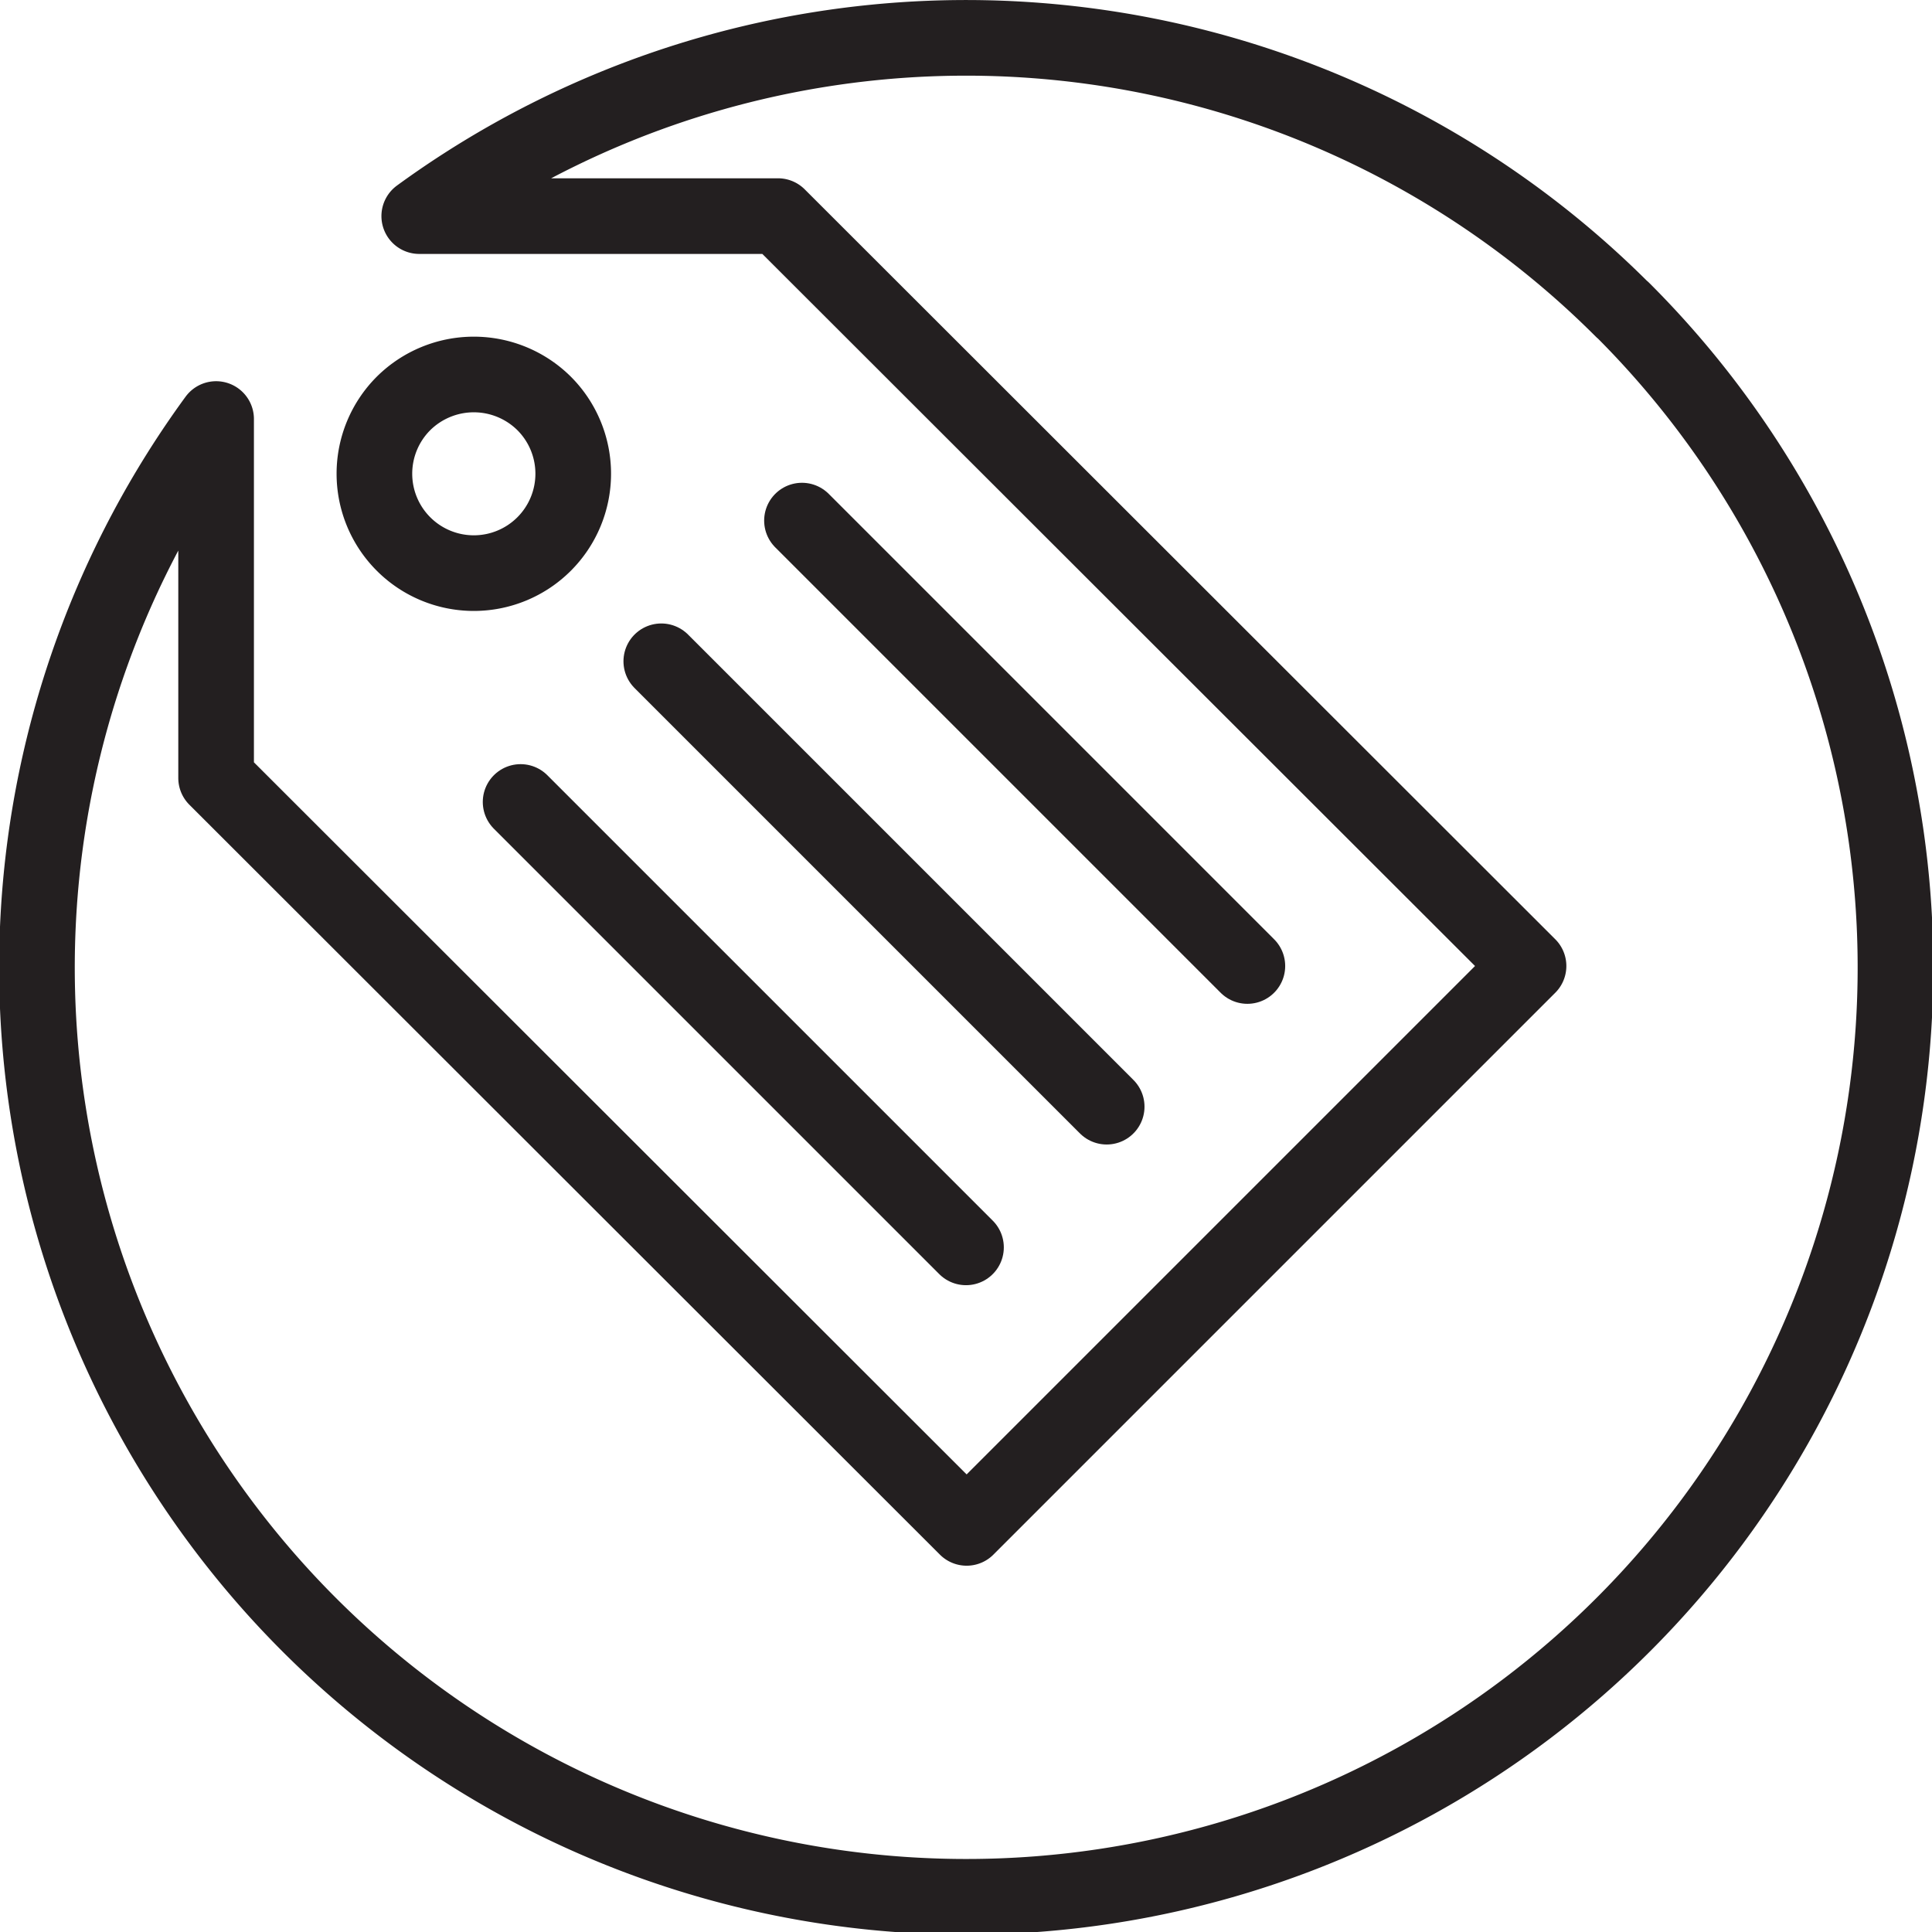
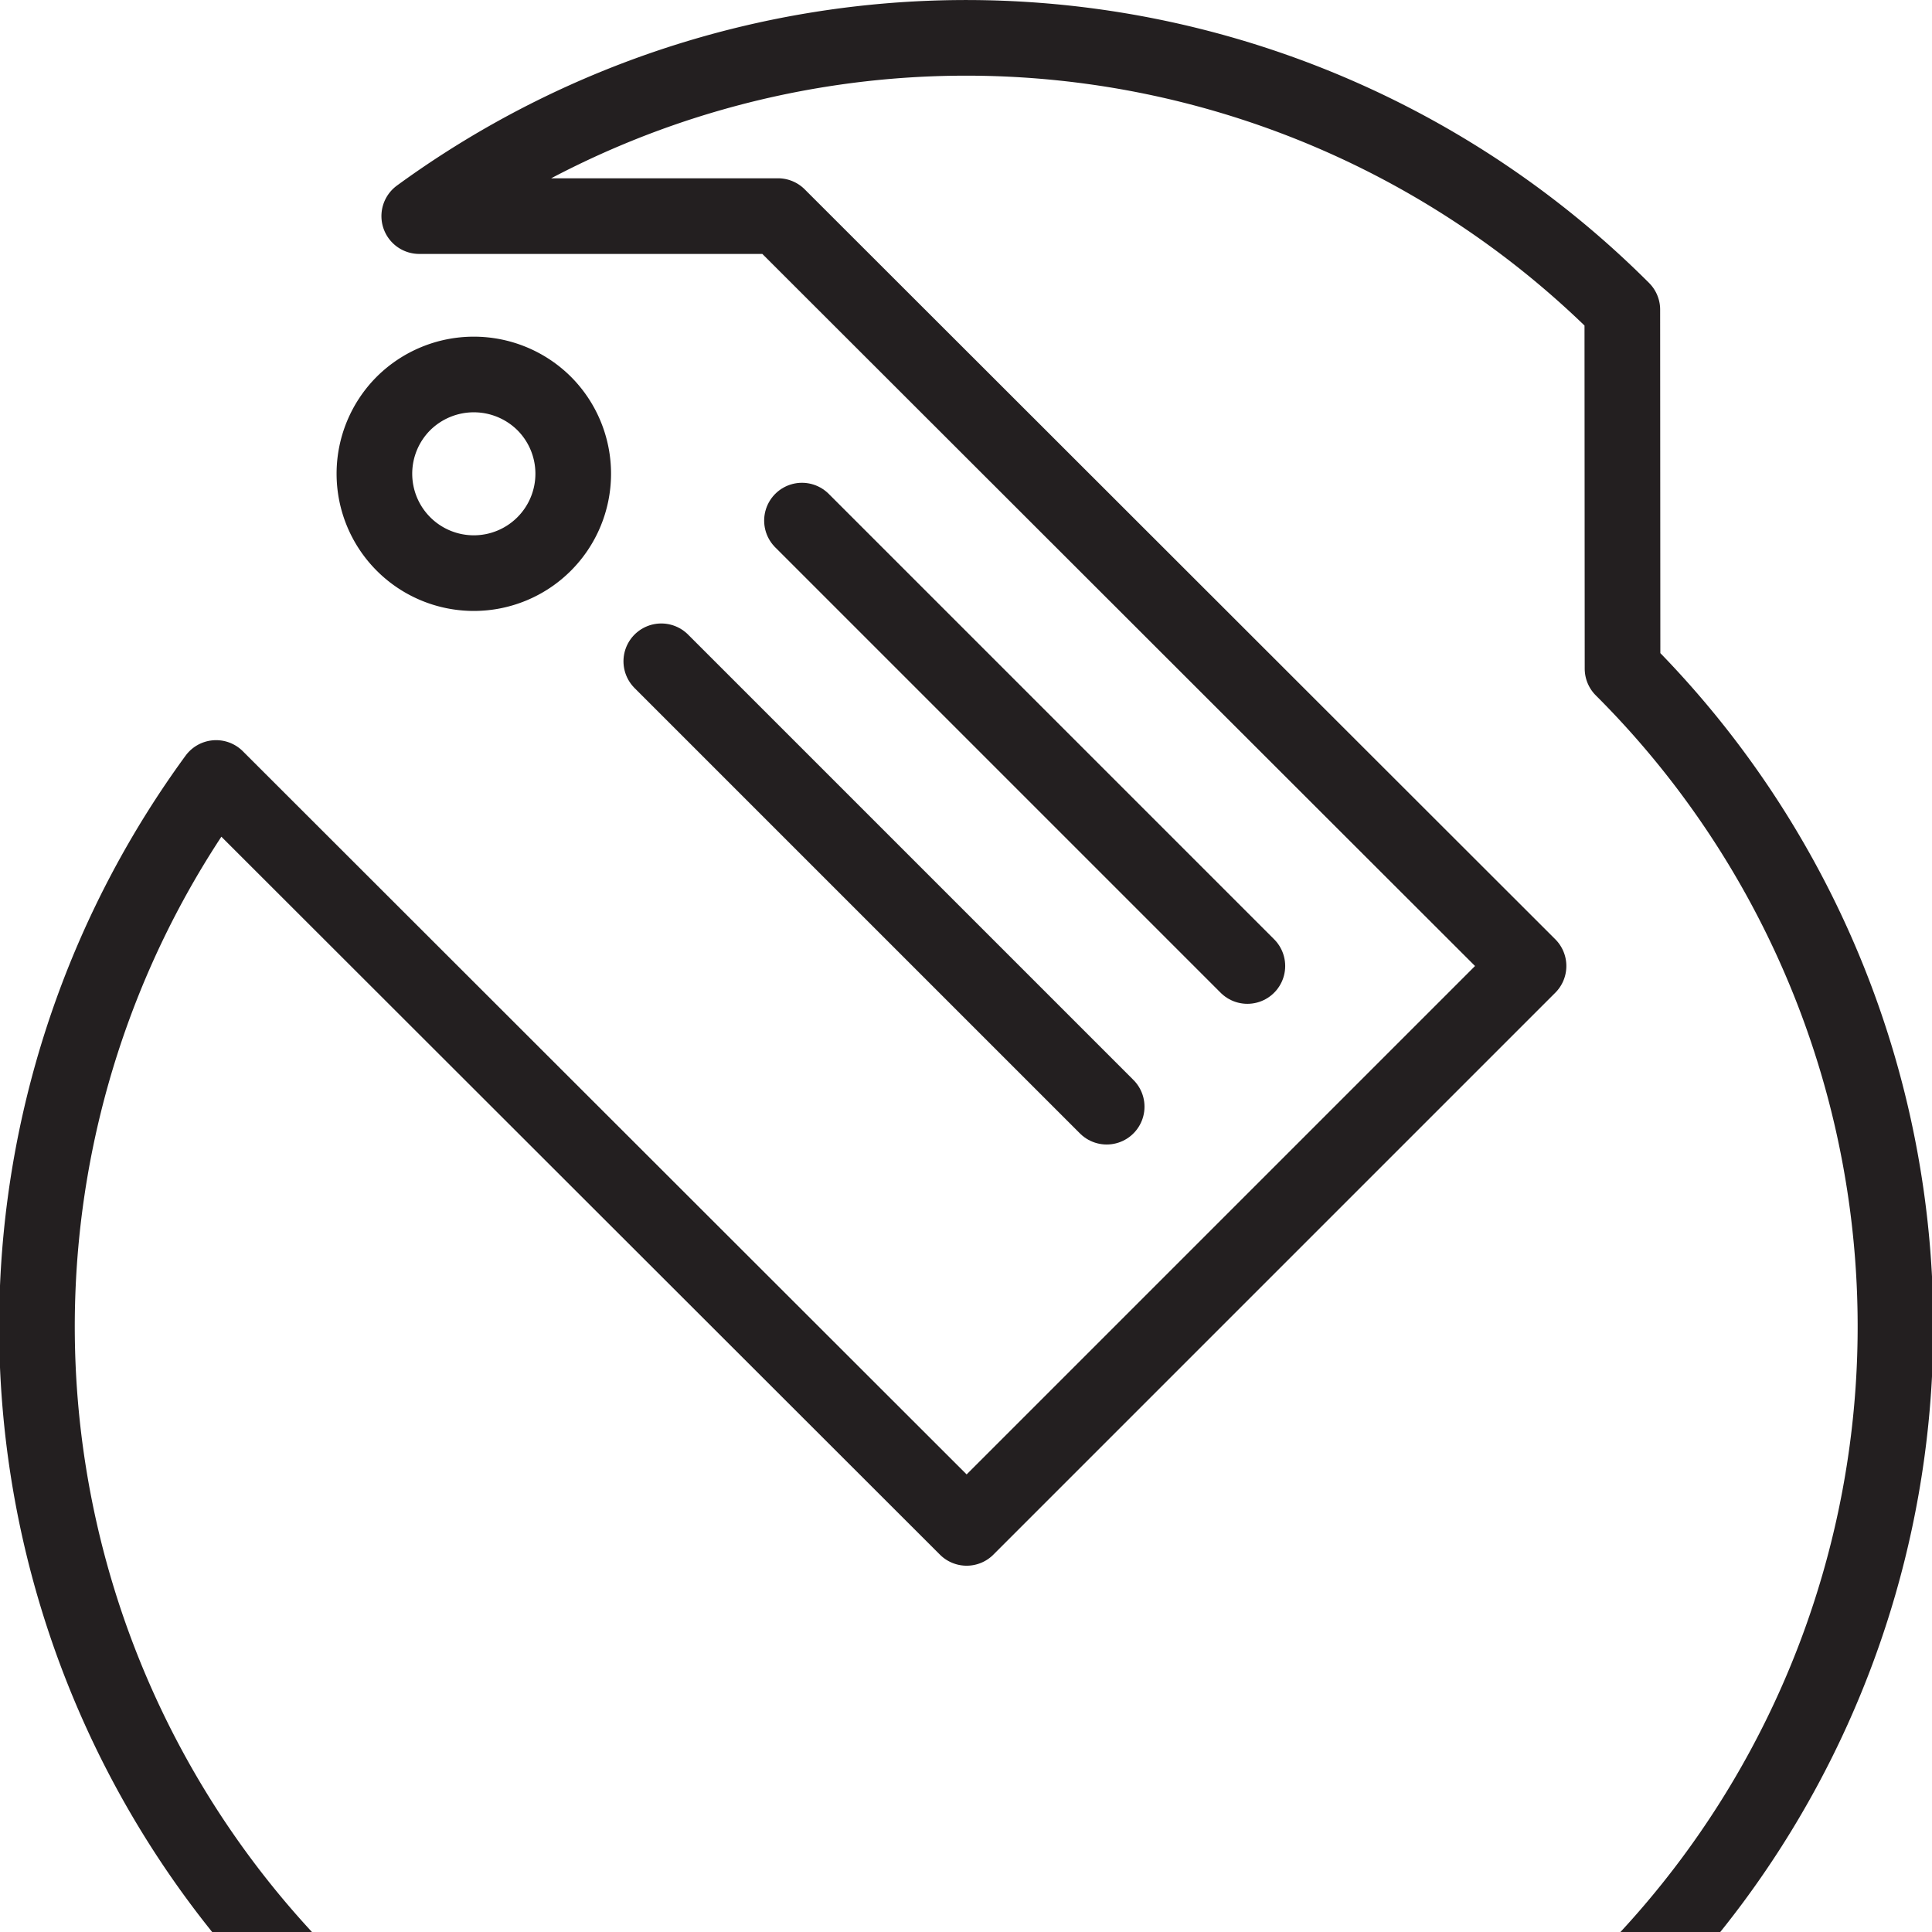
<svg xmlns="http://www.w3.org/2000/svg" viewBox="0 0 89.4 89.4">
  <title>Tag</title>
-   <path d="M75.07,14.33A42.94,42.94,0,0,0,19.4,10H36L70.73,44.7l-26,26L10,36V19.39a43,43,0,1,0,65.08-5.06Z" style="fill:none;stroke:#231f20;stroke-linecap:round;stroke-linejoin:round;stroke-width:3.5px" />
+   <path d="M75.07,14.33A42.94,42.94,0,0,0,19.4,10H36L70.73,44.7l-26,26L10,36a43,43,0,1,0,65.08-5.06Z" style="fill:none;stroke:#231f20;stroke-linecap:round;stroke-linejoin:round;stroke-width:3.5px" />
  <line x1="30.6" y1="30.6" x2="51.21" y2="51.21" style="fill:none;stroke:#231f20;stroke-linecap:round;stroke-linejoin:round;stroke-width:3.5px" />
-   <line x1="24.09" y1="37.11" x2="44.7" y2="57.72" style="fill:none;stroke:#231f20;stroke-linecap:round;stroke-linejoin:round;stroke-width:3.5px" />
  <line x1="37.11" y1="24.09" x2="57.72" y2="44.7" style="fill:none;stroke:#231f20;stroke-linecap:round;stroke-linejoin:round;stroke-width:3.5px" />
  <path d="M25.18,18.67a4.6,4.6,0,1,1-6.51,0A4.62,4.62,0,0,1,25.18,18.67Z" style="fill:none;stroke:#231f20;stroke-linecap:round;stroke-linejoin:round;stroke-width:3.5px" />
</svg>